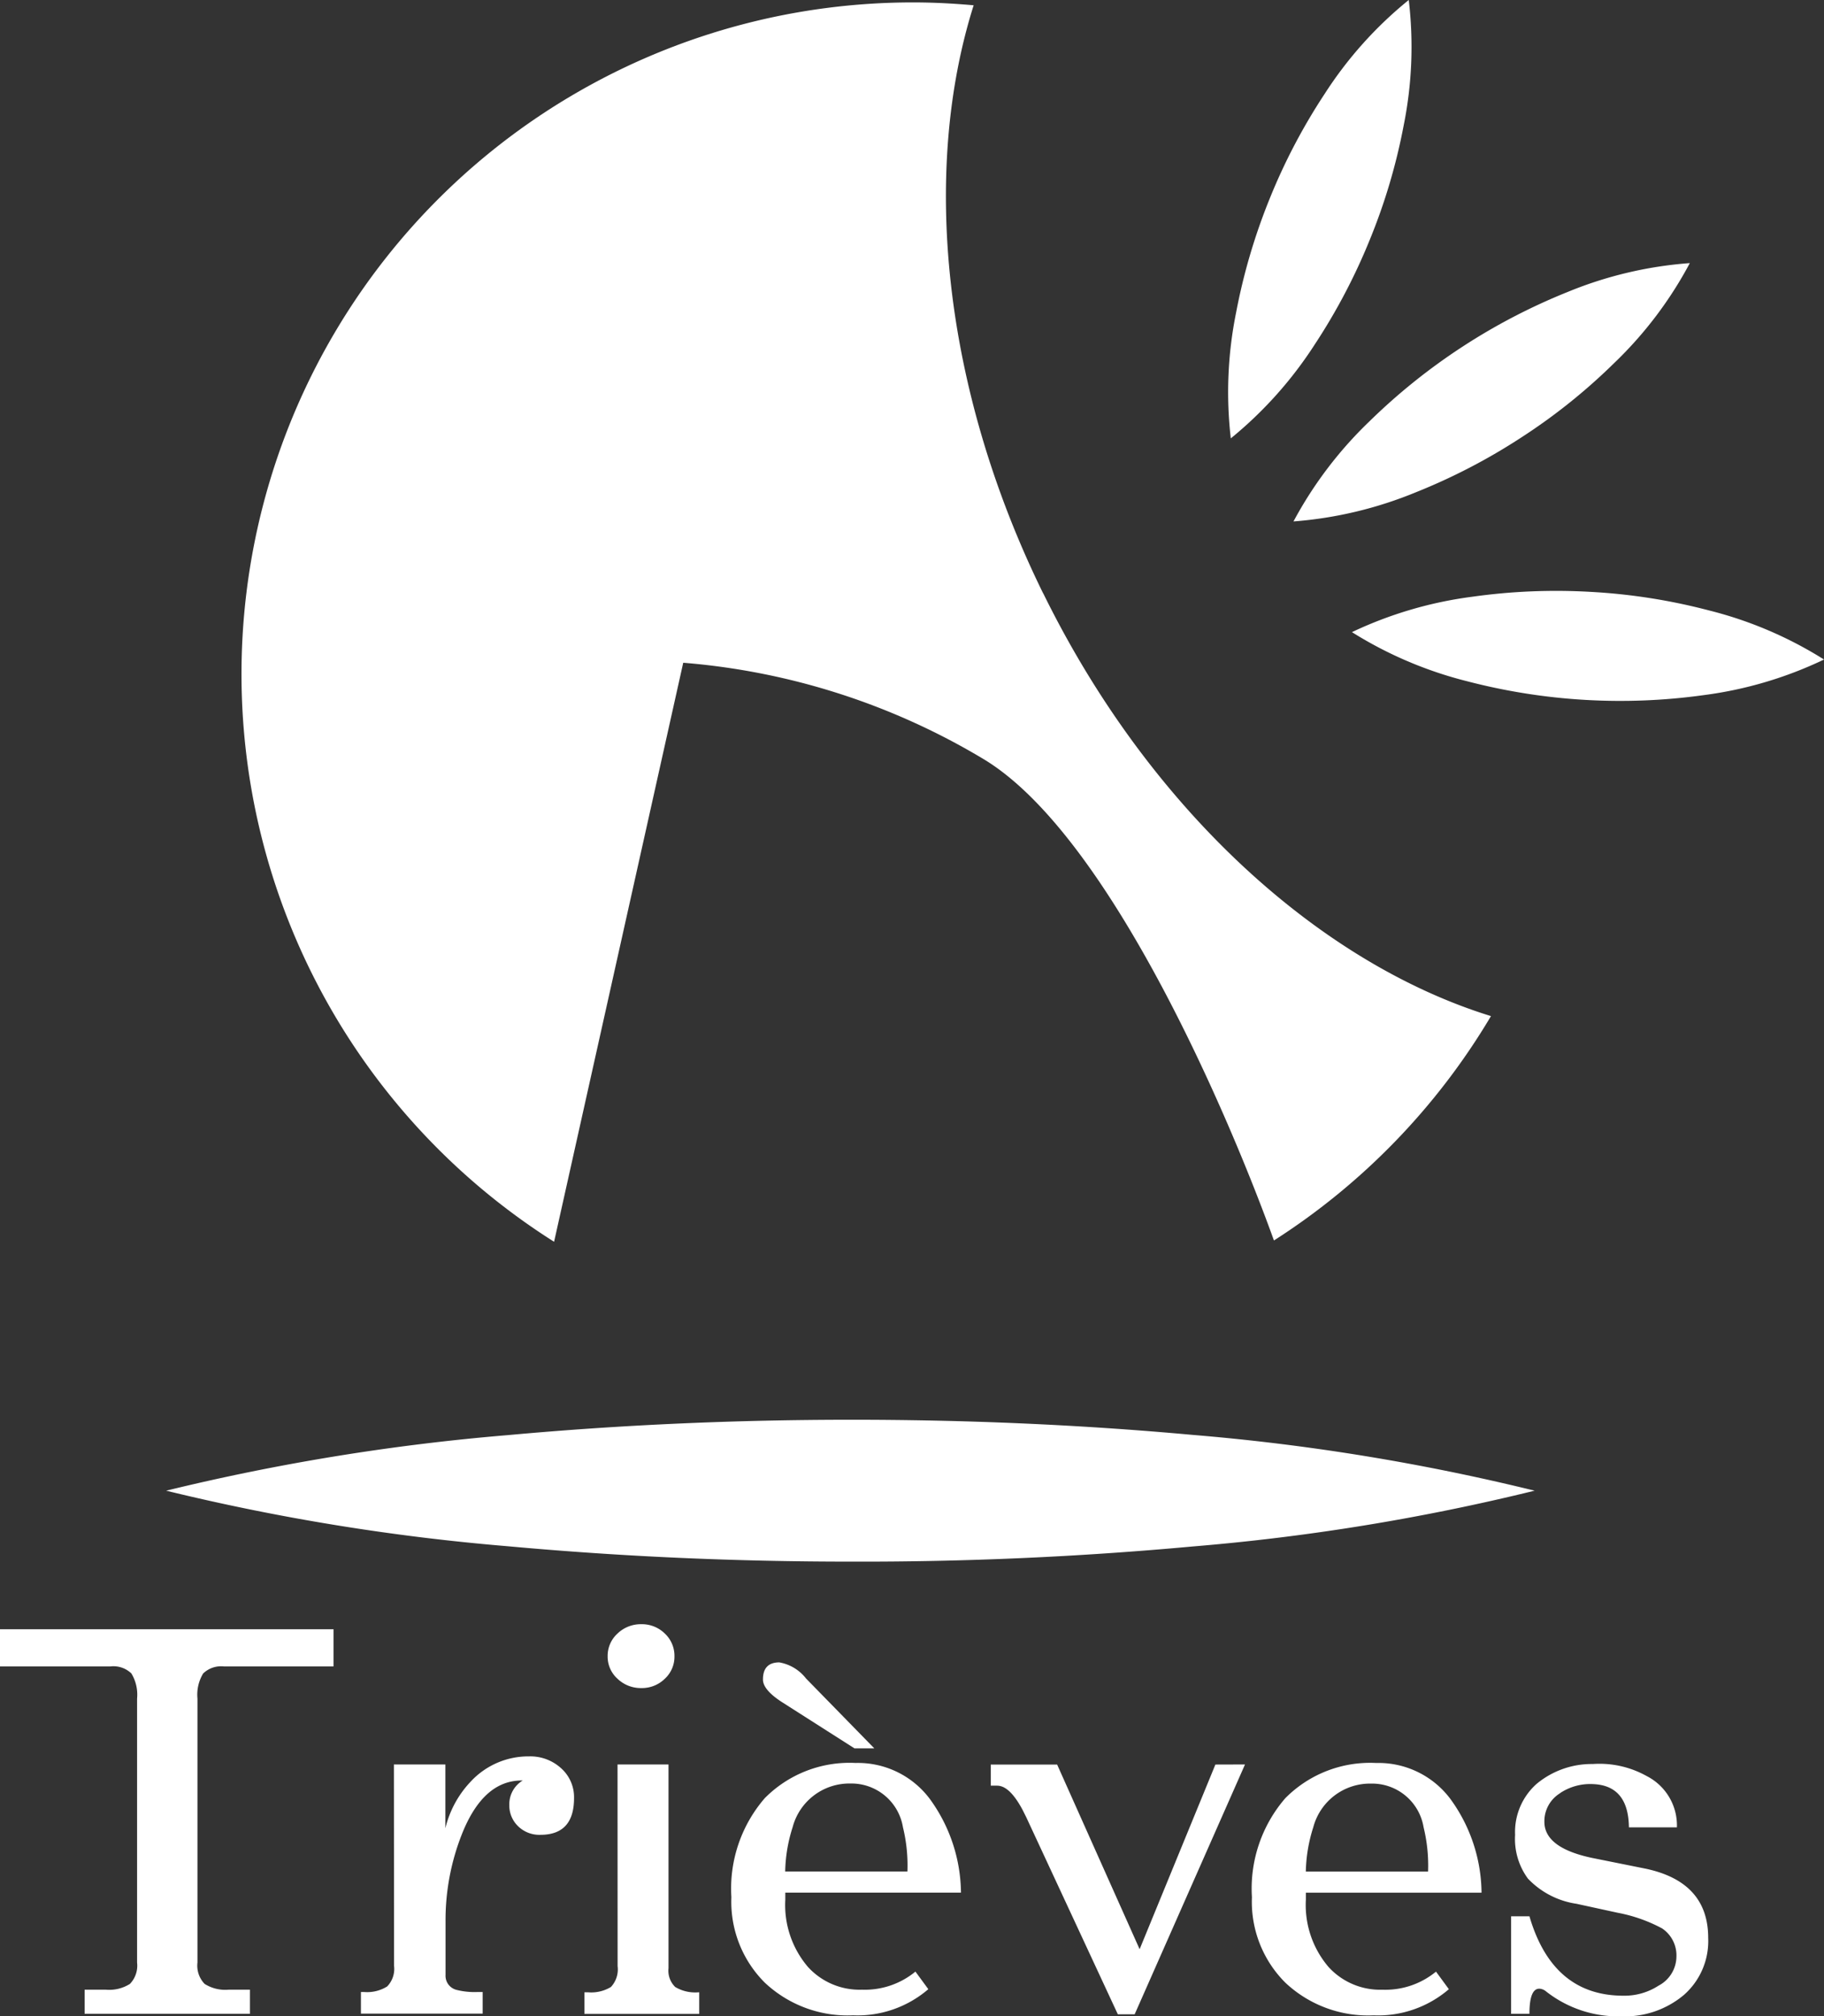
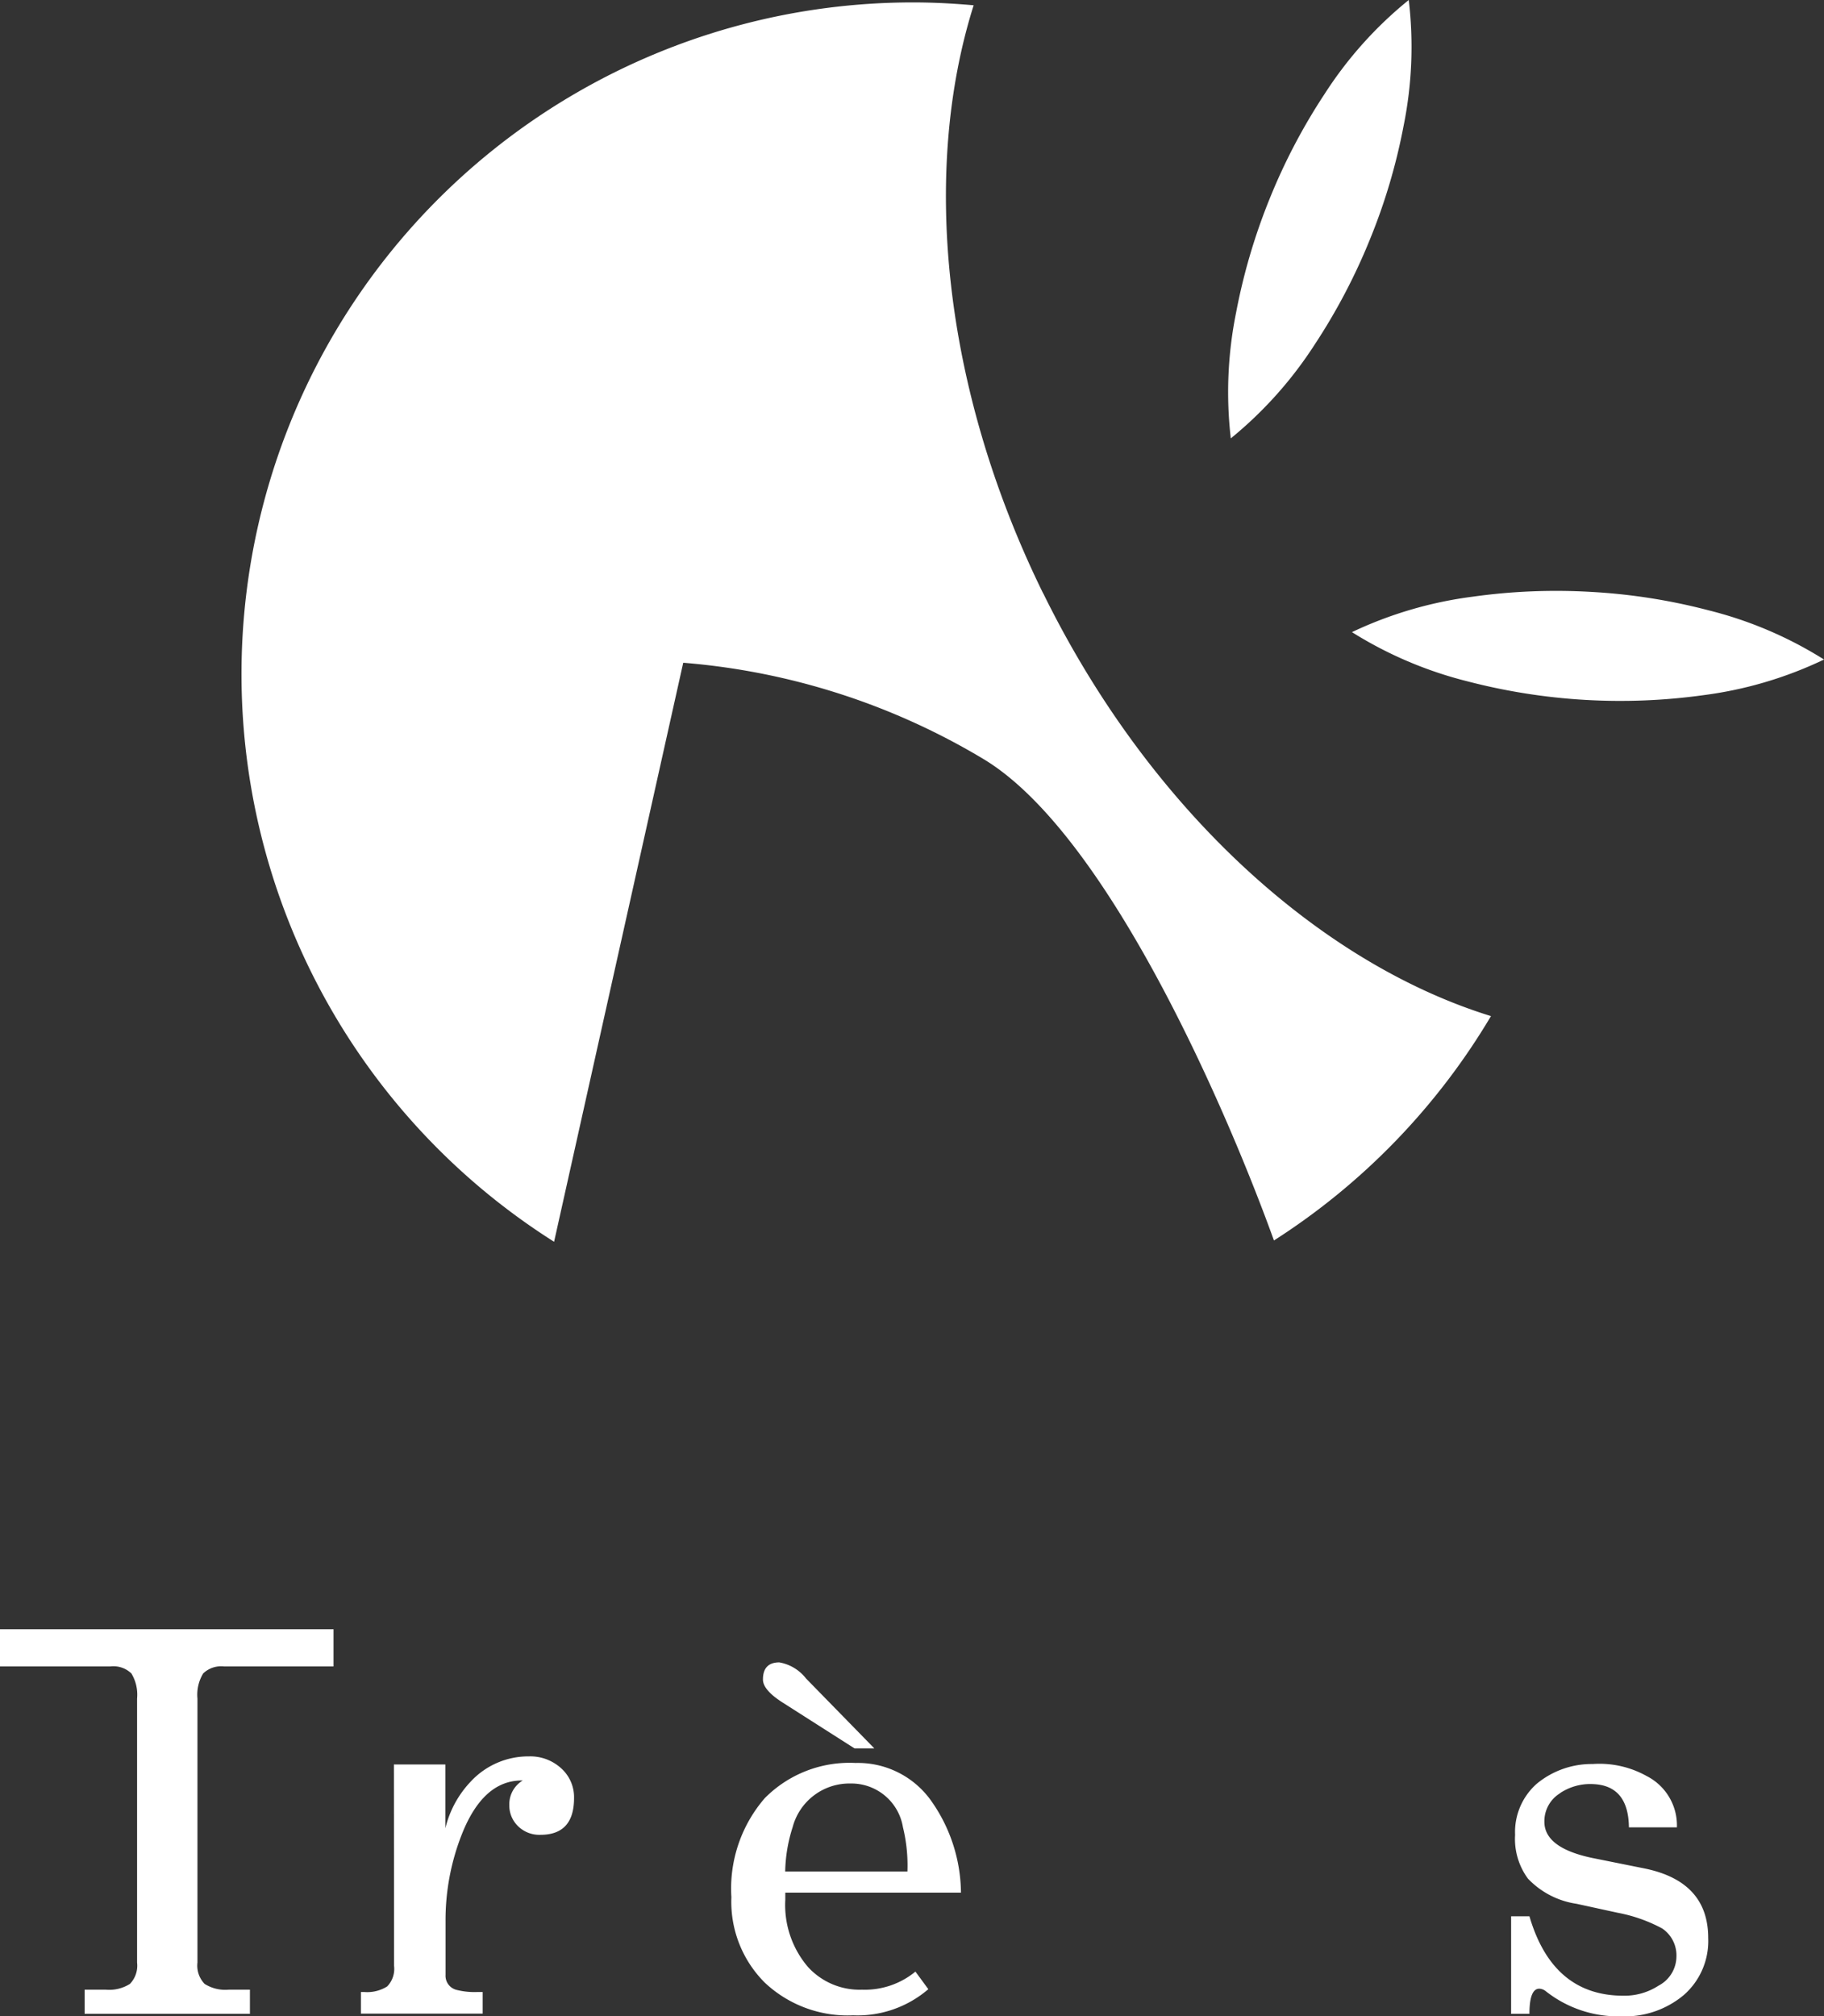
<svg xmlns="http://www.w3.org/2000/svg" id="logo" width="81.521" height="90.079" viewBox="0 0 81.521 90.079">
  <rect x="0" y="0" width="81.521" height="90.079" fill="#333333" stroke="none" />
  <g id="Groupe_4" data-name="Groupe 4">
    <path id="Tracé_34" data-name="Tracé 34" d="M129.907,27.339c-4.535-9.229-5.43-18.924-3.106-26.272-.894-.08-1.8-.128-2.714-.128a30.006,30.006,0,0,0-16.038,55.368l5.772-25.868a30.908,30.908,0,0,1,13.447,4.319c5.668,3.437,11.041,16.174,12.954,21.491a30.185,30.185,0,0,0,9.7-10.024c-7.612-2.352-15.245-9.185-20.011-18.886" transform="translate(-83.285 -0.831)" fill="#fff" />
-     <path id="Tracé_35" data-name="Tracé 35" d="M64.723,555.968a98.948,98.948,0,0,1,15.29-2.484c5.1-.465,10.194-.683,15.29-.685s10.193.212,15.291.676a97.8,97.8,0,0,1,15.29,2.493,97.571,97.571,0,0,1-15.29,2.493q-7.646.7-15.291.676c-5.1,0-10.193-.22-15.29-.685a99.066,99.066,0,0,1-15.29-2.484" transform="translate(-57.297 -489.372)" fill="#fff" />
    <path id="Tracé_36" data-name="Tracé 36" d="M478.447,19.586a17.919,17.919,0,0,1,.234-5.608,26.829,26.829,0,0,1,1.5-5.094,26.467,26.467,0,0,1,2.467-4.7A17.694,17.694,0,0,1,486.4,0a17.739,17.739,0,0,1-.228,5.611,26.382,26.382,0,0,1-1.51,5.091,26.774,26.774,0,0,1-2.472,4.7,17.942,17.942,0,0,1-3.744,4.183" transform="translate(-423.438)" fill="#fff" />
-     <path id="Tracé_37" data-name="Tracé 37" d="M503.858,113.984a17.924,17.924,0,0,1,3.395-4.47,27.118,27.118,0,0,1,8.851-5.776,17.736,17.736,0,0,1,5.466-1.292,17.69,17.69,0,0,1-3.392,4.477,26.267,26.267,0,0,1-4.146,3.317,26.832,26.832,0,0,1-4.712,2.447,17.918,17.918,0,0,1-5.462,1.3" transform="translate(-446.046 -90.692)" fill="#fff" />
    <path id="Tracé_38" data-name="Tracé 38" d="M526.575,231.921a17.9,17.9,0,0,1,5.385-1.584,26.872,26.872,0,0,1,5.308-.216,26.412,26.412,0,0,1,5.245.821,17.756,17.756,0,0,1,5.166,2.2,17.728,17.728,0,0,1-5.387,1.592,27.087,27.087,0,0,1-10.551-.618,17.865,17.865,0,0,1-5.165-2.2" transform="translate(-466.157 -203.678)" fill="#fff" />
    <path id="Tracé_39" data-name="Tracé 39" d="M0,636.031v-1.662H14.907v1.662H10.019a1.158,1.158,0,0,0-.94.315,1.839,1.839,0,0,0-.254,1.123v11.791a1.174,1.174,0,0,0,.321.954,1.729,1.729,0,0,0,1.073.258h.951v1.078H3.782v-1.078h.952a1.729,1.729,0,0,0,1.072-.258,1.174,1.174,0,0,0,.321-.954V637.468a1.841,1.841,0,0,0-.254-1.123,1.159,1.159,0,0,0-.94-.315Z" transform="translate(0 -561.583)" fill="#fff" />
    <path id="Tracé_40" data-name="Tracé 40" d="M142,684.249h2.3V687.1a4.575,4.575,0,0,1,1.136-2.089,3.512,3.512,0,0,1,2.608-1.123,2.041,2.041,0,0,1,1.427.528,1.73,1.73,0,0,1,.58,1.336q0,1.64-1.5,1.64a1.357,1.357,0,0,1-1.006-.389,1.283,1.283,0,0,1-.387-.938,1.238,1.238,0,0,1,.6-1.1h-.044q-1.725,0-2.676,2.4a10.446,10.446,0,0,0-.73,3.885v2.4a.65.65,0,0,0,.509.674,3.273,3.273,0,0,0,.929.09h.221v.966h-5.441v-.966h.133a1.687,1.687,0,0,0,1.039-.247,1.126,1.126,0,0,0,.309-.921Z" transform="translate(-124.395 -605.422)" fill="#fff" />
-     <path id="Tracé_41" data-name="Tracé 41" d="M229.122,638.676H231.4v9.1a1.018,1.018,0,0,0,.3.842,1.744,1.744,0,0,0,1.05.236h.022v.966h-5.131v-.966h.155a1.7,1.7,0,0,0,1.029-.236,1.148,1.148,0,0,0,.3-.932Zm1.062-6.266a1.458,1.458,0,0,1,1.05.416,1.364,1.364,0,0,1,.432,1.022,1.337,1.337,0,0,1-.432,1,1.457,1.457,0,0,1-1.05.415,1.5,1.5,0,0,1-1.062-.415,1.321,1.321,0,0,1-.442-1,1.347,1.347,0,0,1,.442-1.022,1.5,1.5,0,0,1,1.062-.416" transform="translate(-201.522 -559.849)" fill="#fff" />
    <path id="Tracé_42" data-name="Tracé 42" d="M293.692,661.884a4.85,4.85,0,0,1-3.361,1.168,5.4,5.4,0,0,1-3.948-1.46,5.1,5.1,0,0,1-1.493-3.818,6.171,6.171,0,0,1,1.493-4.424,5.33,5.33,0,0,1,4.058-1.572,4.015,4.015,0,0,1,3.317,1.606,7.215,7.215,0,0,1,1.393,4.188H287.3v.314a4.258,4.258,0,0,0,1.017,3.01,3.122,3.122,0,0,0,2.41,1.011,3.561,3.561,0,0,0,2.389-.808Zm-3.3-10.758-3.206-2.044q-.886-.562-.885-1.033,0-.763.73-.764a1.929,1.929,0,0,1,1.195.719l3.052,3.122Zm2.366,5.5a7.2,7.2,0,0,0-.2-1.976,2.334,2.334,0,0,0-2.344-1.954,2.623,2.623,0,0,0-2.587,1.954,6.845,6.845,0,0,0-.332,1.976Z" transform="translate(-252.202 -573.018)" fill="#fff" />
-     <path id="Tracé_43" data-name="Tracé 43" d="M397.258,687.02l-4.932,11.162h-.752l-4.091-8.8q-.664-1.415-1.3-1.415h-.288v-.943h2.966l3.687,8.25,3.386-8.25Z" transform="translate(-341.614 -608.193)" fill="#fff" />
-     <path id="Tracé_44" data-name="Tracé 44" d="M496.464,696.541a4.85,4.85,0,0,1-3.361,1.168,5.4,5.4,0,0,1-3.948-1.46,5.1,5.1,0,0,1-1.493-3.818,6.171,6.171,0,0,1,1.493-4.424,5.331,5.331,0,0,1,4.059-1.572,4.014,4.014,0,0,1,3.317,1.606,7.209,7.209,0,0,1,1.393,4.188h-7.851v.314a4.262,4.262,0,0,0,1.017,3.01,3.123,3.123,0,0,0,2.411,1.011,3.559,3.559,0,0,0,2.388-.808Zm-.929-5.255a7.216,7.216,0,0,0-.2-1.976,2.333,2.333,0,0,0-2.344-1.954,2.624,2.624,0,0,0-2.588,1.954,6.9,6.9,0,0,0-.332,1.976Z" transform="translate(-431.709 -607.674)" fill="#fff" />
    <path id="Tracé_45" data-name="Tracé 45" d="M590.851,688.076a1.466,1.466,0,0,0-.708,1.28q0,1.168,2.146,1.617l2.345.471q2.83.584,2.83,3.1a3.2,3.2,0,0,1-1.1,2.56,4.1,4.1,0,0,1-2.775.943,5.219,5.219,0,0,1-3.384-1.123.5.5,0,0,0-.288-.112q-.443,0-.442,1.123h-.819v-4.357h.819q1.039,3.548,4.2,3.548a2.8,2.8,0,0,0,1.57-.449,1.484,1.484,0,0,0,.8-1.3,1.45,1.45,0,0,0-.642-1.258,6.882,6.882,0,0,0-1.991-.7l-1.836-.4a3.748,3.748,0,0,1-2.167-1.123,2.984,2.984,0,0,1-.575-1.954,2.875,2.875,0,0,1,.962-2.28,3.853,3.853,0,0,1,2.51-.887,4.325,4.325,0,0,1,2.411.539,2.474,2.474,0,0,1,1.349,2.291h-2.145q-.022-1.864-1.592-1.932a2.433,2.433,0,0,0-1.482.4" transform="translate(-521.119 -607.968)" fill="#fff" />
  </g>
</svg>